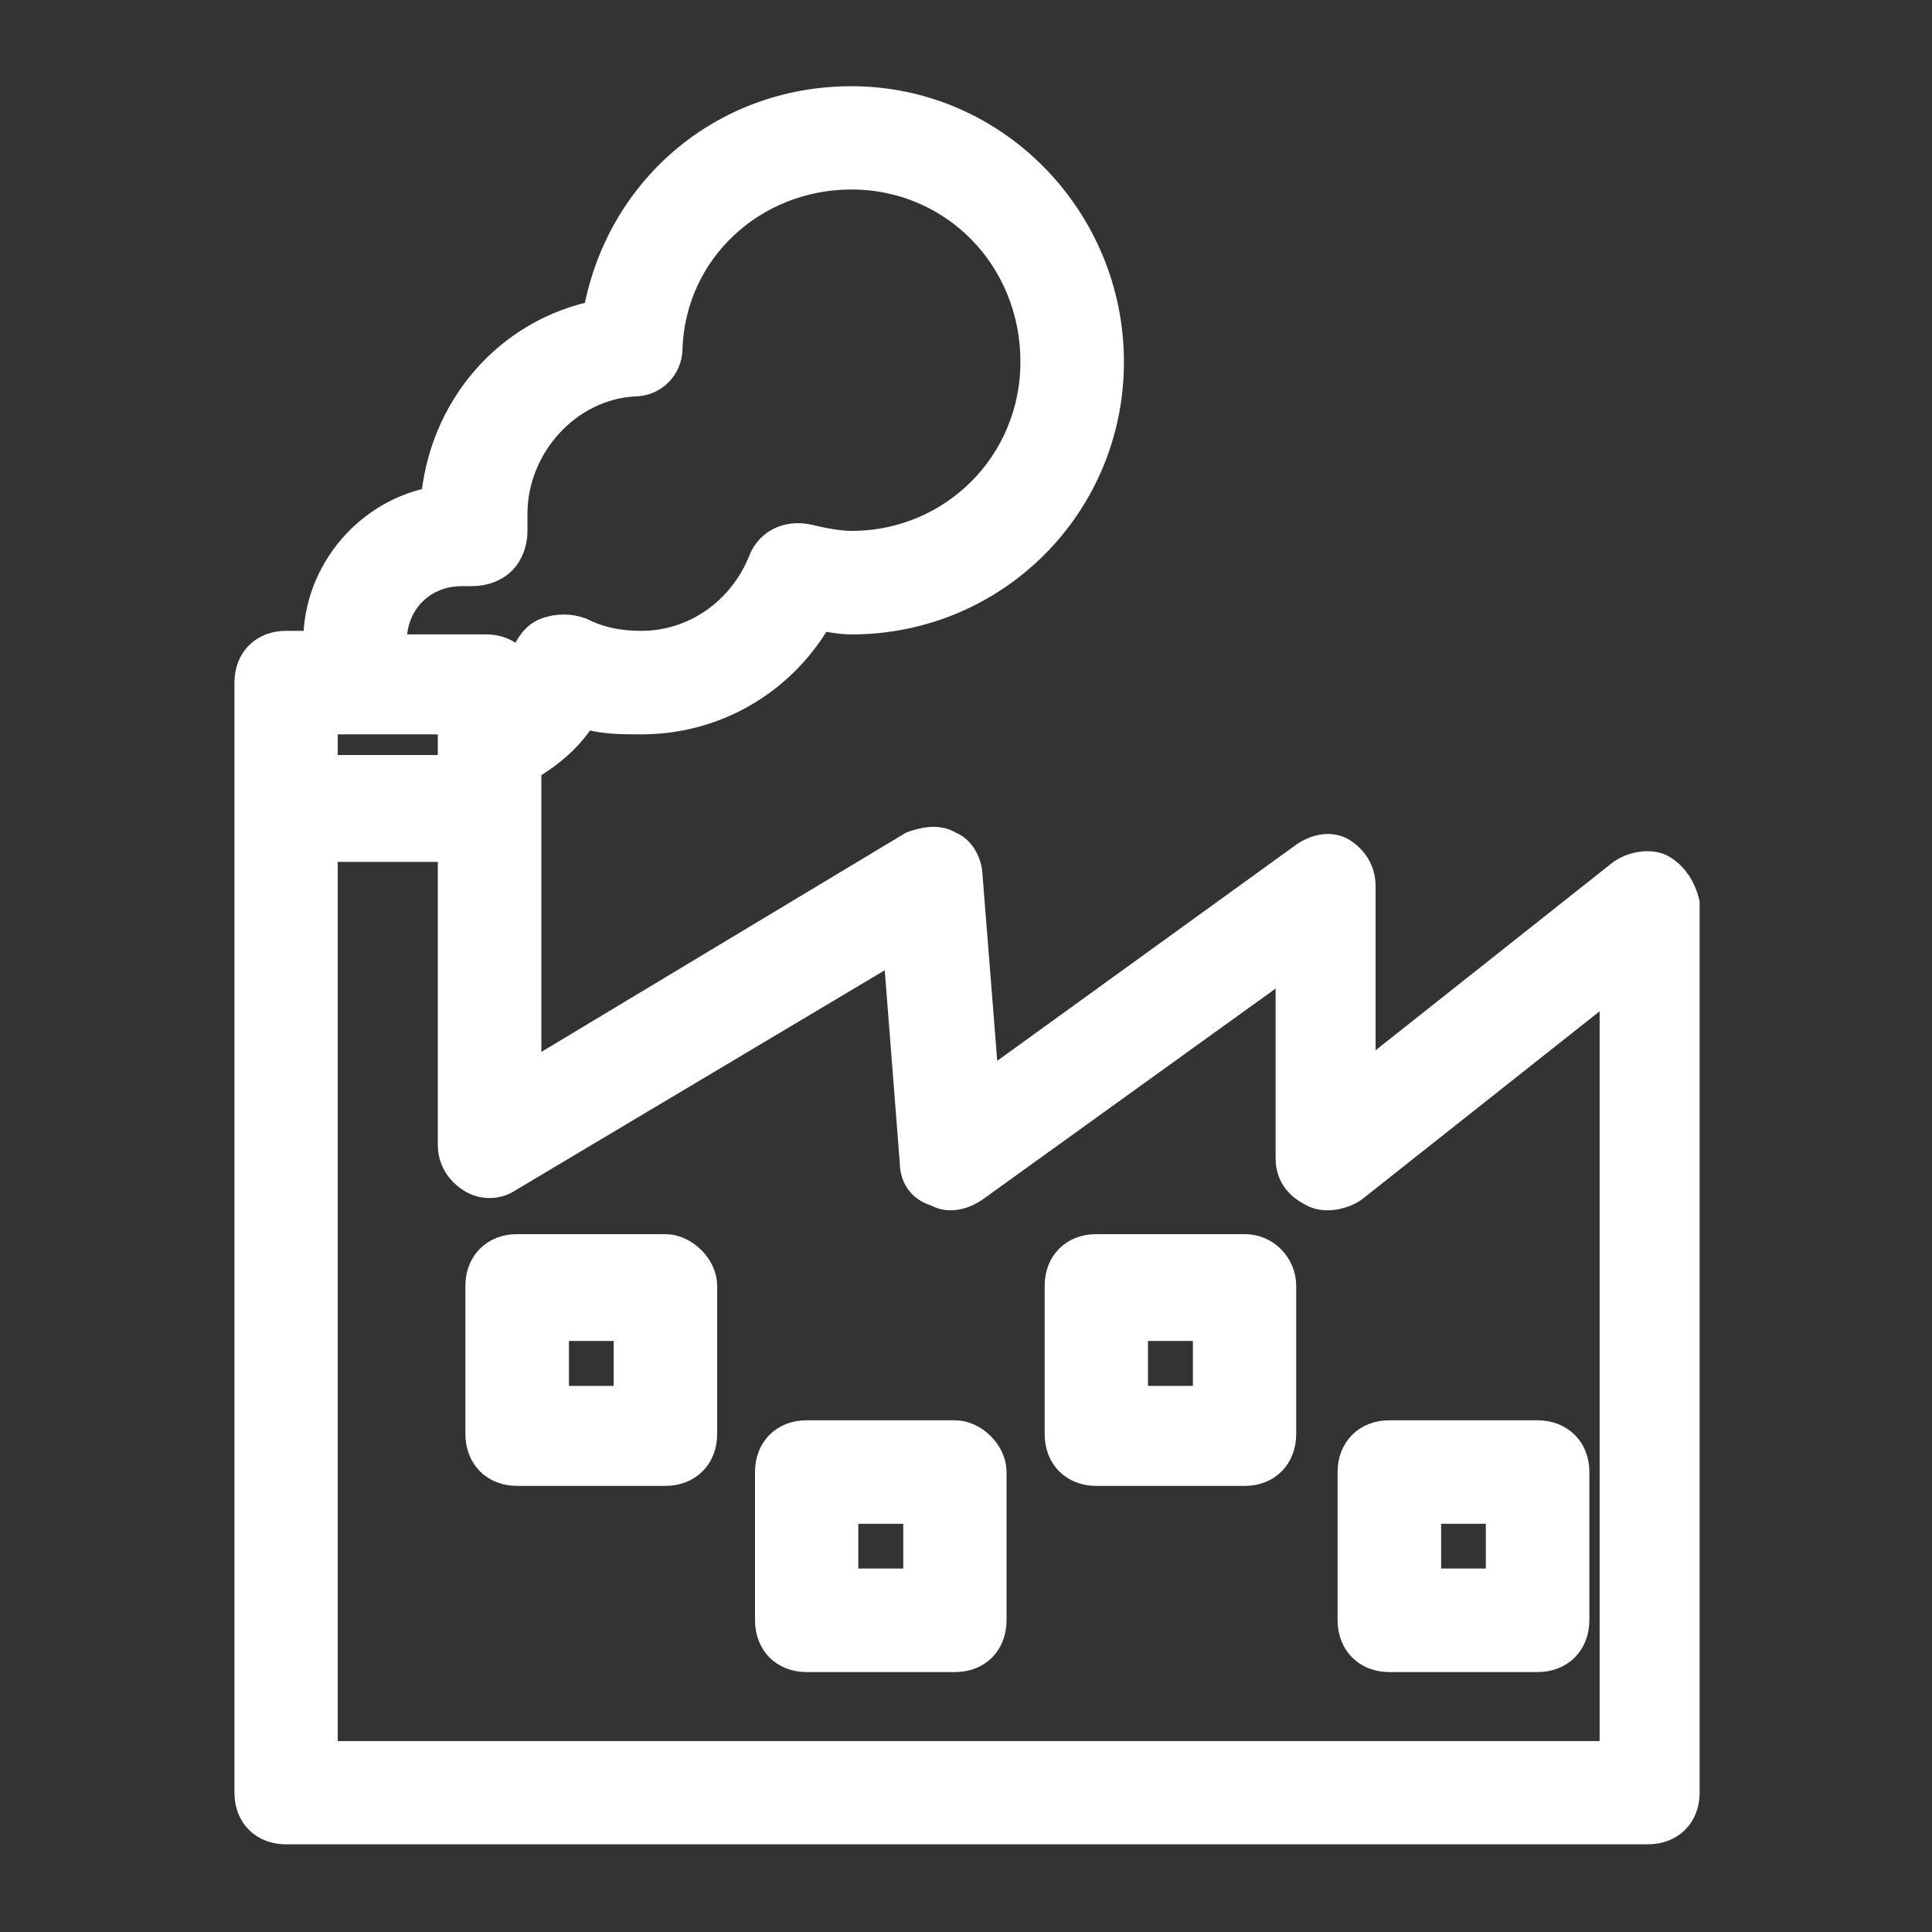
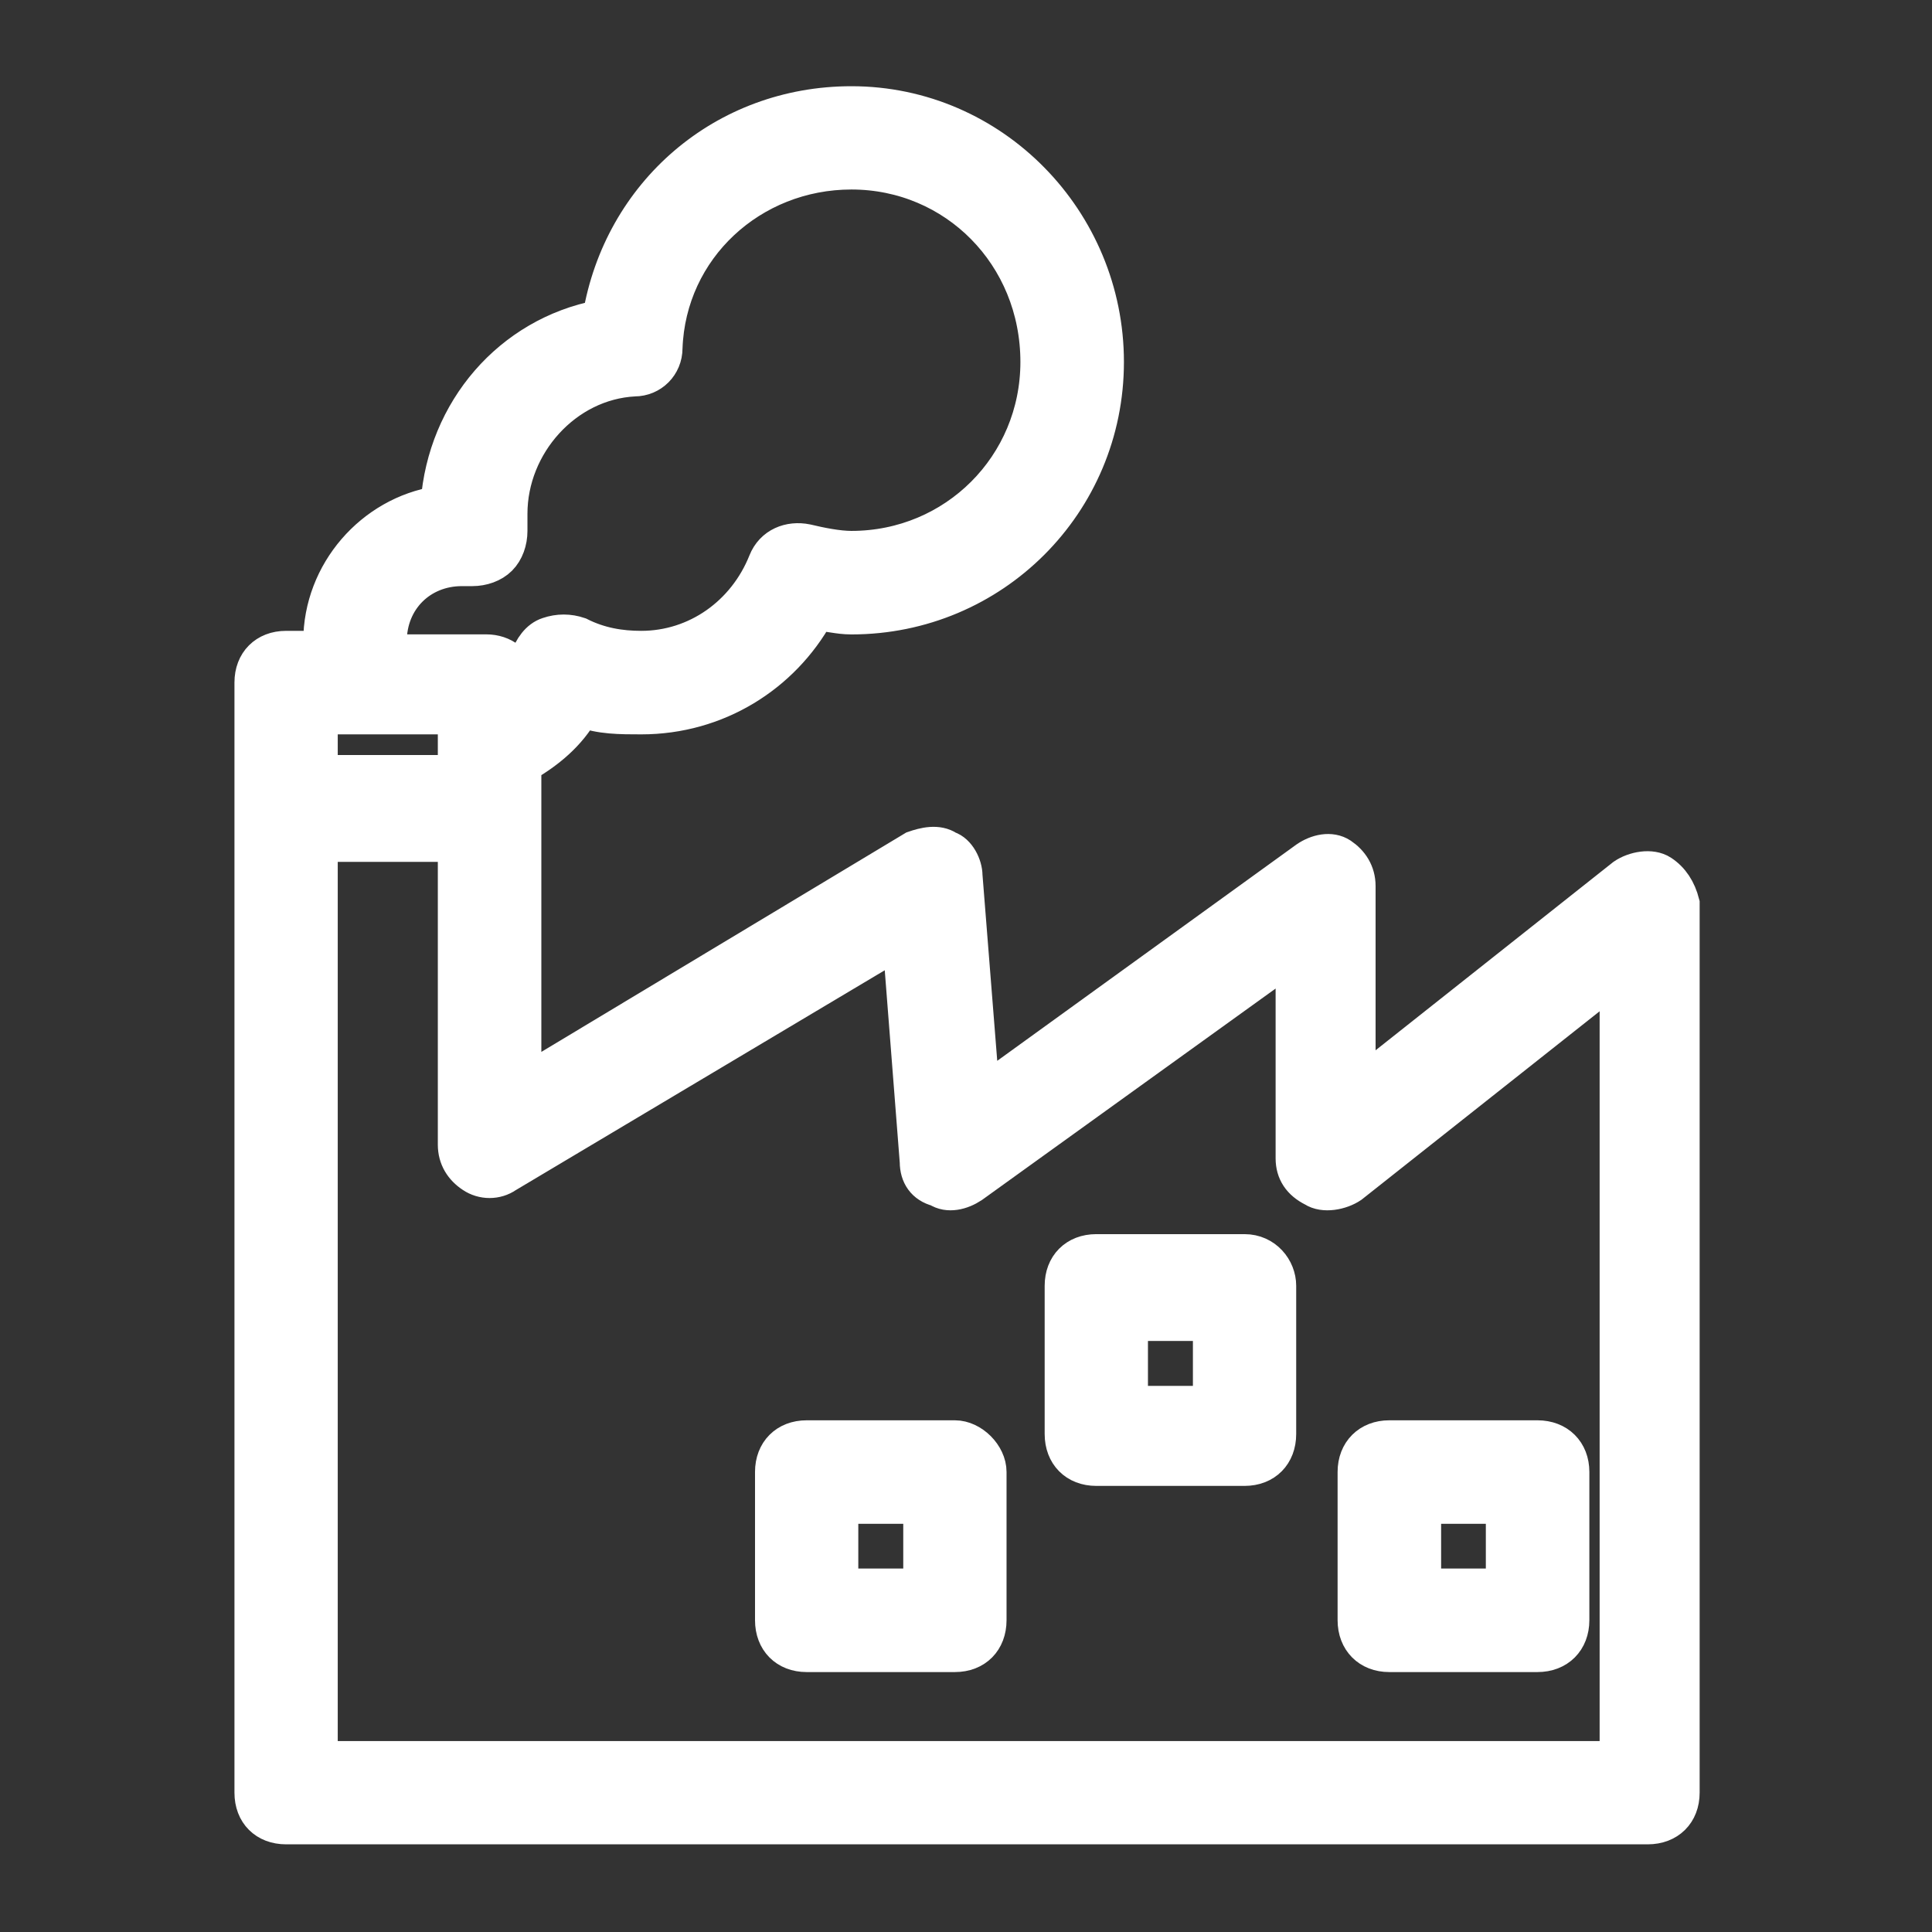
<svg xmlns="http://www.w3.org/2000/svg" width="32px" height="32px" viewBox="0 0 32 32" version="1.1">
  <rect x="0" y="0" width="32" height="32" fill="#333333" stroke="none" />
  <g id="surface1">
    <path style="fill-rule:nonzero;fill:rgb(100%,100%,100%);fill-opacity:1;stroke-width:1;stroke-linecap:butt;stroke-linejoin:miter;stroke:rgb(100%,100%,100%);stroke-opacity:1;stroke-miterlimit:4;" d="M 48.2 25.3 C 47.899 25.102 47.4 25.197 47.1 25.402 L 39.402 31.5 L 39.402 25.703 C 39.402 25.3 39.197 24.999 38.903 24.801 C 38.603 24.603 38.199 24.698 37.898 24.903 L 28.499 31.698 L 28 25.402 C 28 25.102 27.802 24.698 27.501 24.603 C 27.2 24.397 26.797 24.5 26.503 24.603 L 15.203 31.397 L 15.203 22.203 C 15.9 21.8 16.502 21.301 16.898 20.597 C 17.397 20.802 17.999 20.802 18.601 20.802 C 20.802 20.802 22.702 19.599 23.7 17.801 C 24.001 17.801 24.302 17.903 24.698 17.903 C 28.8 17.903 32.102 14.602 32.102 10.5 C 32.102 6.398 28.8 3.001 24.698 3.001 C 21 3.001 17.999 5.599 17.397 9.201 C 14.8 9.7 12.899 11.901 12.701 14.602 C 10.801 14.902 9.297 16.598 9.297 18.601 C 9.297 18.703 9.297 18.799 9.297 18.799 L 8.299 18.799 C 7.697 18.799 7.301 19.202 7.301 19.797 L 7.301 52.001 C 7.301 52.603 7.697 52.999 8.299 52.999 L 47.797 52.999 C 48.398 52.999 48.802 52.603 48.802 52.001 L 48.802 26.202 C 48.699 25.799 48.501 25.498 48.2 25.3 Z M 11.3 18.601 C 11.3 17.397 12.202 16.502 13.398 16.502 C 13.501 16.502 13.597 16.502 13.699 16.502 C 14 16.502 14.301 16.399 14.499 16.201 C 14.697 16.003 14.8 15.702 14.8 15.401 C 14.8 15.203 14.8 15.101 14.8 14.902 C 14.8 12.899 16.399 11.102 18.402 10.999 C 18.901 10.999 19.298 10.603 19.298 10.097 C 19.4 7.198 21.8 4.997 24.698 4.997 C 27.699 4.997 30.099 7.403 30.099 10.5 C 30.099 13.501 27.699 15.9 24.698 15.9 C 24.302 15.9 23.803 15.798 23.399 15.702 C 22.9 15.6 22.401 15.798 22.203 16.297 C 21.602 17.801 20.2 18.799 18.601 18.799 C 17.999 18.799 17.397 18.703 16.803 18.402 C 16.502 18.3 16.201 18.3 15.9 18.402 C 15.6 18.498 15.401 18.799 15.299 19.1 C 15.299 19.298 15.203 19.503 15.101 19.701 C 14.998 19.202 14.602 18.901 14.103 18.901 L 11.197 18.901 C 11.3 18.799 11.3 18.703 11.3 18.601 Z M 10.5 20.802 L 13.2 20.802 L 13.2 22.401 L 9.297 22.401 L 9.297 20.802 Z M 46.703 51.003 L 9.297 51.003 L 9.297 24.5 L 13.2 24.5 L 13.2 33.202 C 13.2 33.599 13.398 33.899 13.699 34.098 C 14 34.303 14.403 34.303 14.697 34.098 L 26.1 27.303 L 26.599 33.701 C 26.599 34.098 26.797 34.398 27.2 34.501 C 27.501 34.699 27.897 34.597 28.198 34.398 L 37.502 27.699 L 37.502 33.599 C 37.502 34.002 37.7 34.303 38.097 34.501 C 38.397 34.699 38.903 34.597 39.197 34.398 L 46.901 28.301 L 46.901 51.003 Z M 46.703 51.003 " transform="matrix(0.571,0,0,0.571,0,0)" />
    <path style="fill-rule:nonzero;fill:rgb(100%,100%,100%);fill-opacity:1;stroke-width:1;stroke-linecap:butt;stroke-linejoin:miter;stroke:rgb(100%,100%,100%);stroke-opacity:1;stroke-miterlimit:4;" d="M 40.298 48.002 L 44.598 48.002 C 45.199 48.002 45.603 47.599 45.603 46.997 L 45.603 42.697 C 45.603 42.103 45.199 41.699 44.598 41.699 L 40.298 41.699 C 39.703 41.699 39.3 42.103 39.3 42.697 L 39.3 46.997 C 39.3 47.599 39.703 48.002 40.298 48.002 Z M 41.303 43.702 L 43.6 43.702 L 43.6 45.999 L 41.303 45.999 Z M 41.303 43.702 " transform="matrix(0.571,0,0,0.571,0,0)" />
    <path style="fill-rule:nonzero;fill:rgb(100%,100%,100%);fill-opacity:1;stroke-width:1;stroke-linecap:butt;stroke-linejoin:miter;stroke:rgb(100%,100%,100%);stroke-opacity:1;stroke-miterlimit:4;" d="M 27.699 41.699 L 23.399 41.699 C 22.798 41.699 22.401 42.103 22.401 42.697 L 22.401 46.997 C 22.401 47.599 22.798 48.002 23.399 48.002 L 27.699 48.002 C 28.301 48.002 28.697 47.599 28.697 46.997 L 28.697 42.697 C 28.697 42.198 28.198 41.699 27.699 41.699 Z M 26.701 45.999 L 24.397 45.999 L 24.397 43.702 L 26.701 43.702 Z M 26.701 45.999 " transform="matrix(0.571,0,0,0.571,0,0)" />
-     <path style="fill-rule:nonzero;fill:rgb(100%,100%,100%);fill-opacity:1;stroke-width:1;stroke-linecap:butt;stroke-linejoin:miter;stroke:rgb(100%,100%,100%);stroke-opacity:1;stroke-miterlimit:4;" d="M 19.298 36.299 L 14.998 36.299 C 14.403 36.299 14 36.702 14 37.297 L 14 41.597 C 14 42.198 14.403 42.602 14.998 42.602 L 19.298 42.602 C 19.899 42.602 20.303 42.198 20.303 41.597 L 20.303 37.297 C 20.303 36.798 19.797 36.299 19.298 36.299 Z M 18.3 40.701 L 16.003 40.701 L 16.003 38.397 L 18.3 38.397 Z M 18.3 40.701 " transform="matrix(0.571,0,0,0.571,0,0)" />
    <path style="fill-rule:nonzero;fill:rgb(100%,100%,100%);fill-opacity:1;stroke-width:1;stroke-linecap:butt;stroke-linejoin:miter;stroke:rgb(100%,100%,100%);stroke-opacity:1;stroke-miterlimit:4;" d="M 36.101 36.299 L 31.801 36.299 C 31.199 36.299 30.803 36.702 30.803 37.297 L 30.803 41.597 C 30.803 42.198 31.199 42.602 31.801 42.602 L 36.101 42.602 C 36.702 42.602 37.099 42.198 37.099 41.597 L 37.099 37.297 C 37.099 36.798 36.702 36.299 36.101 36.299 Z M 35.103 40.701 L 32.799 40.701 L 32.799 38.397 L 35.103 38.397 Z M 35.103 40.701 " transform="matrix(0.571,0,0,0.571,0,0)" />
  </g>
</svg>